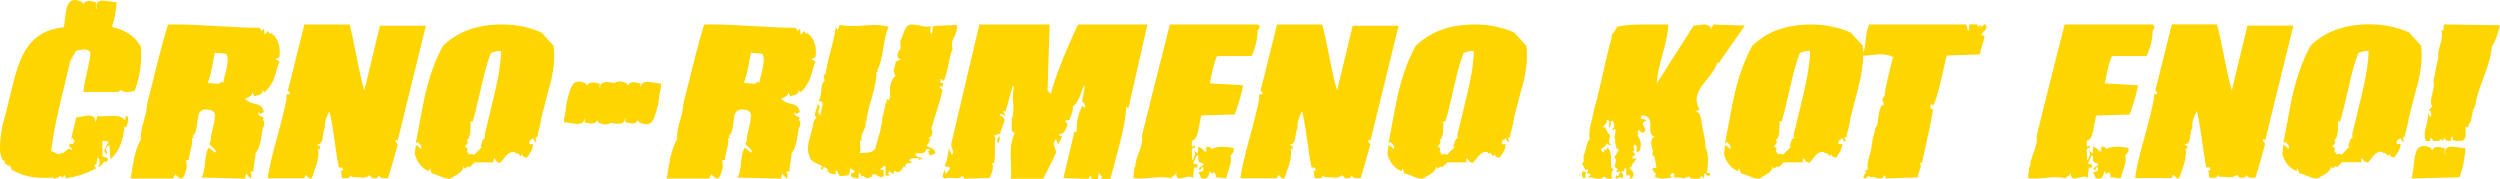
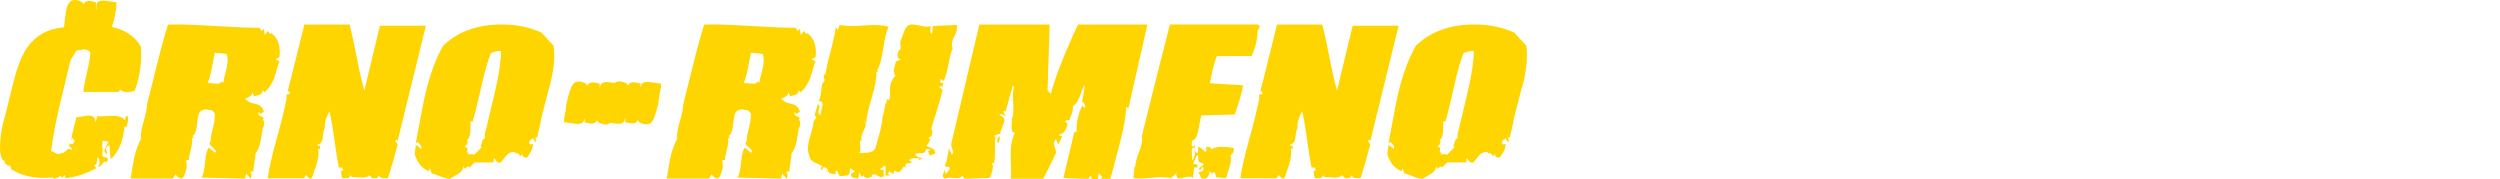
<svg xmlns="http://www.w3.org/2000/svg" width="1034" height="74" viewBox="0 0 1034 74" fill="none">
  <path d="M55.722 37.548C57.511 32.69 58.389 27.707 58.389 22.567C58.389 21.47 58.358 20.373 58.264 19.307C55.91 15.076 51.895 12.38 46.31 11.158C47.345 8.055 48.004 4.67 48.255 0.878C47.91 0.972 47.094 0.878 45.839 0.627C44.333 0.376 43.266 0.251 42.576 0.251C40.756 0.251 39.846 0.972 39.846 2.413C39.846 2.852 39.941 3.322 40.097 3.886C39.784 3.636 39.658 3.166 39.658 2.476C39.69 1.536 39.69 1.003 39.658 0.878C37.995 0.533 37.054 0.376 36.803 0.376C35.736 0.376 34.983 0.815 34.513 1.724C34.168 1.379 34.011 1.097 34.073 0.909C32.881 0.313 31.846 0 30.936 0C29.493 0 28.457 0.878 27.798 2.601C27.422 3.636 27.108 5.485 26.826 8.149C26.7 9.403 26.575 10.406 26.418 11.283C26.198 11.283 26.01 11.315 25.822 11.346C19.61 12.036 14.841 14.668 11.483 19.307C9.099 22.629 7.091 27.676 5.428 34.477C3.138 44.005 1.757 49.333 1.349 50.462C0.471 54.317 0 57.858 0 61.056C0 61.745 0 62.372 0.063 62.967C0.22 63.72 0.408 64.503 0.628 65.255C0.847 66.008 1.349 66.478 2.165 66.666L1.663 67.105L3.451 68.703L3.765 68.264C4.361 68.86 4.644 69.299 4.644 69.612C4.644 69.737 4.644 69.863 4.581 69.988C8.314 72.37 12.801 73.561 18.041 73.561C19.233 73.561 20.457 73.499 21.68 73.373C21.994 73.718 22.308 73.875 22.622 73.875C22.935 73.875 23.343 73.718 23.877 73.373C24.41 73.028 24.786 72.872 24.975 72.872C25.32 72.872 25.602 73.154 25.79 73.687L26.606 72.401C26.92 72.621 27.045 73.028 27.045 73.687C31.344 73.248 35.611 71.869 39.878 69.549C39.721 69.361 39.533 69.205 39.344 69.016C39.156 68.829 39.062 68.578 39.125 68.296C39.533 68.014 39.815 67.888 39.878 67.982L40.317 65.067L41.133 65.882C41.164 66.446 41.196 66.979 41.196 67.543C41.196 68.17 40.913 68.578 40.317 68.766C40.568 68.86 40.788 68.891 40.945 68.891C41.415 68.891 41.855 68.546 42.262 67.857C42.67 67.167 43.015 66.823 43.329 66.823C43.549 66.823 43.768 66.917 44.019 67.136C44.459 66.54 44.647 66.102 44.647 65.788C44.647 65.475 44.239 65.255 43.455 65.067C42.67 64.879 42.262 64.534 42.262 64.002C42.262 63.782 42.294 63.563 42.388 63.312C42.419 63.187 42.451 62.999 42.451 62.748C42.451 62.497 42.419 62.09 42.325 61.494C42.231 60.93 42.2 60.523 42.2 60.303C42.2 59.959 42.294 59.802 42.451 59.802C42.545 59.802 42.67 59.864 42.827 59.99L42.388 59.614C42.294 59.269 42.262 58.987 42.262 58.799C42.262 58.423 42.419 58.235 42.764 58.235C42.921 58.235 43.204 58.266 43.58 58.36C43.957 58.454 44.239 58.485 44.396 58.485C44.615 58.485 44.772 58.454 44.898 58.36C44.867 58.736 44.553 59.394 44.019 60.335C43.455 61.275 43.204 61.933 43.204 62.372C43.204 62.967 43.643 63.469 44.49 63.845L43.674 61.306C43.674 61.306 44.019 60.962 44.427 60.554C44.741 60.209 44.992 60.053 45.243 60.053L45.745 65.914C49.071 62.905 50.985 58.329 51.487 52.217C51.895 52.562 52.177 52.718 52.302 52.656C52.334 52.436 52.491 51.872 52.742 50.932C52.898 50.211 52.993 49.647 52.993 49.208C52.993 48.738 52.898 48.33 52.742 47.986C52.271 47.954 51.989 48.142 51.926 48.612C51.832 49.208 51.706 49.553 51.487 49.647C50.765 48.487 49.165 47.923 46.718 47.923C46.153 47.923 45.337 47.954 44.27 48.017C43.172 48.08 42.388 48.111 41.886 48.111C41.258 48.111 40.725 48.08 40.286 47.986L39.533 50.524C39.439 48.706 38.529 47.797 36.803 47.797C36.238 47.797 35.36 47.923 34.168 48.142C32.944 48.362 32.097 48.487 31.595 48.487C31.469 49.114 31.061 50.775 30.371 53.471C29.806 55.539 29.524 57.2 29.461 58.391L29.901 57.106L30.716 57.921C30.873 58.423 30.622 59.018 29.901 59.645C29.681 59.739 29.43 59.582 29.148 59.206C28.771 59.645 28.583 59.959 28.583 60.209C28.583 60.397 28.771 60.617 29.116 60.867C29.493 61.15 29.744 61.432 29.901 61.714L29.461 62.027C29.116 61.682 28.802 61.526 28.52 61.526C28.238 61.526 27.736 61.87 27.077 62.529C26.418 63.187 25.822 63.438 25.32 63.312C24.975 63.594 24.63 63.751 24.222 63.751C23.877 63.751 23.375 63.563 22.716 63.155C22.057 62.748 21.523 62.56 21.147 62.56C21.743 57.388 22.904 51.057 24.661 43.629C26.136 37.455 27.642 31.28 29.116 25.074L31.532 20.937C33.32 20.592 34.387 20.435 34.732 20.435C35.956 20.435 36.866 20.874 37.399 21.783C37.274 23.726 36.772 26.516 35.925 30.12C35.077 33.725 34.607 36.358 34.513 38.019H49.071L49.886 37.11C50.483 37.737 51.392 38.081 52.553 38.081C53.401 38.081 54.436 37.925 55.628 37.58M94.094 25.294C94.094 26.453 93.843 27.958 93.341 29.807C92.745 31.97 92.4 33.474 92.337 34.32C92.118 33.975 91.898 33.819 91.71 33.819C91.584 33.819 91.333 33.975 91.019 34.289C90.674 34.602 90.392 34.728 90.204 34.634L85.874 34.32C86.564 32.784 87.16 30.653 87.662 27.895C88.353 24.291 88.729 22.253 88.886 21.783L93.686 22.285C94.031 23.256 94.188 24.259 94.188 25.294M115.586 23.57C115.68 22.943 115.712 22.285 115.712 21.595C115.712 17.991 114.519 15.358 112.135 13.697L111.633 14.01L110.817 12.788L109.468 14.512L109.154 11.91L108.182 12.788L107.366 11.503C103.381 11.503 97.608 11.283 90.047 10.813C82.485 10.343 76.995 10.124 73.481 10.124C72.069 10.124 70.751 10.124 69.465 10.186C68.115 14.512 66.609 19.934 65.009 26.422C63.597 31.938 62.217 37.455 60.868 42.939C60.836 44.632 60.334 47.077 59.393 50.274C58.483 53.157 58.138 55.571 58.295 57.482C57.103 59.614 56.162 62.309 55.44 65.569C55.22 66.572 54.75 69.361 54.028 73.843H71.567L72.508 72.057C73.481 73.248 74.265 73.843 74.798 73.843C75.238 73.843 75.583 73.624 75.897 73.154C76.806 71.367 77.246 69.737 77.246 68.327C77.246 67.637 77.12 67.073 76.869 66.666C76.995 66.321 77.403 66.164 78.093 66.164C78.124 65.255 78.375 63.97 78.814 62.278C79.254 60.585 79.473 59.3 79.473 58.454C79.473 57.984 79.442 57.514 79.348 57.044C79.724 57.138 79.975 57.169 80.038 57.169C80.195 57.169 80.195 57.075 80.038 56.918C79.818 56.636 79.724 56.417 79.724 56.291C79.724 56.072 79.881 55.947 80.164 55.853C80.791 55.1 81.23 53.721 81.45 51.778C81.732 49.365 81.983 47.86 82.14 47.327C82.642 45.98 83.615 45.29 85.089 45.29C85.56 45.29 86.094 45.353 86.69 45.478C87.192 45.447 87.694 45.635 88.196 46.105C88.666 46.575 88.917 47.077 88.917 47.578C88.917 47.735 88.886 47.923 88.792 48.08C88.886 49.177 88.603 50.901 87.976 53.251C87.349 55.602 87.066 57.294 87.16 58.36C86.815 58.736 86.658 59.081 86.658 59.363C86.658 59.708 87.035 60.178 87.85 60.836C88.635 61.463 89.137 62.09 89.356 62.685L88.855 63.124L86.376 61.024C85.623 61.964 85.089 63.908 84.838 66.885C84.587 70.082 84.085 72.245 83.364 73.436L101.405 73.875L101.781 71.712L103.569 73.875C103.915 73.311 104.071 72.903 104.071 72.59C104.071 72.245 103.915 71.806 103.569 71.242C103.664 70.991 104.071 70.866 104.856 70.866V69.581C105.358 66.728 105.64 64.691 105.672 63.469C106.644 62.278 107.366 60.491 107.836 58.109C108.119 56.448 108.401 54.818 108.652 53.188C109.06 52.436 109.28 51.621 109.28 50.775C109.28 50.086 109.06 49.741 108.652 49.678C108.621 49.521 108.778 49.239 109.154 48.863C108.778 48.487 108.244 48.174 107.554 47.892C107.083 47.735 106.864 47.453 106.864 47.077C106.864 46.857 106.895 46.575 106.989 46.262C107.146 46.763 107.429 47.014 107.742 47.014C107.962 47.014 108.182 46.92 108.433 46.732C108.684 46.544 108.935 46.387 109.123 46.262C108.746 44.475 107.617 43.378 105.734 43.002C103.475 42.532 102.001 41.78 101.342 40.777C103.35 40.15 104.354 39.272 104.354 38.175L105.17 39.837C106.519 39.46 107.272 39.21 107.397 39.147C108.213 38.771 108.621 38.175 108.621 37.36L109.437 38.175C111.131 36.702 112.48 34.665 113.453 32.126C113.453 32.095 114.143 29.776 115.555 25.231L114.206 24.792C114.111 24.447 114.3 24.197 114.739 24.071C115.178 23.914 115.461 23.758 115.523 23.601M164.469 58.203L176.14 10.656H157.127L150.695 37.423C149.754 34.32 148.718 29.776 147.557 23.789C146.334 17.489 145.33 12.944 144.577 10.155H125.877L120.387 32.283C119.665 35.135 119.226 36.859 119.037 37.455C119.069 37.486 119.257 37.674 119.602 37.956C119.822 38.175 119.916 38.426 119.853 38.708C119.728 38.959 119.288 39.084 118.504 39.084V40.871C117.939 44.068 116.59 49.584 114.425 57.451C112.417 64.597 111.194 70.019 110.723 73.718H125.846L126.348 72.496C126.693 72.496 127.007 72.715 127.352 73.185C127.666 73.655 127.979 73.875 128.262 73.875C128.481 73.875 128.701 73.812 128.952 73.687C129.548 71.994 130.144 70.302 130.74 68.578C131.368 66.54 131.713 64.785 131.713 63.281C131.713 62.56 131.65 61.839 131.525 61.181L132.34 61.996V60.335C131.65 60.335 131.242 60.178 131.117 59.833C132.497 59.676 133.282 58.736 133.439 57.044C133.69 54.818 134.003 53.502 134.348 53.032V51.872C134.348 50.399 134.976 48.424 136.262 46.011C136.984 49.083 137.674 53 138.302 57.796C139.023 63.061 139.651 66.917 140.153 69.33H141.439C141.816 69.894 142.004 70.207 141.941 70.302C141.91 70.302 141.784 70.396 141.565 70.552C141.345 70.709 141.157 70.772 141 70.678L141.439 73.687H143.541C144.389 73.593 144.859 73.185 144.953 72.464C145.33 72.84 145.455 73.122 145.33 73.279C145.581 73.248 145.895 73.216 146.302 73.216C146.648 73.216 147.212 73.248 148.028 73.342C148.844 73.436 149.44 73.467 149.816 73.467C151.134 73.467 152.138 73.122 152.828 72.464L153.989 73.687C155.684 73.906 156.593 73.499 156.656 72.464C157.001 73.154 157.535 73.561 158.319 73.687H160.484C162.272 67.919 163.59 63.312 164.437 59.864C164.469 59.645 164.343 59.363 164.029 59.05C163.716 58.705 163.559 58.454 163.559 58.297C163.559 58.141 163.716 57.921 163.998 57.733L164.437 58.235L164.469 58.203ZM207.233 21.031C207.233 25.231 206.417 30.747 204.817 37.548C202.589 46.763 201.46 51.559 201.397 51.935C201.334 52.279 201.146 52.969 200.864 54.003C200.613 54.818 200.487 55.477 200.487 55.978C200.487 56.354 200.519 56.73 200.613 57.138C200.048 57.326 199.672 57.733 199.452 58.454C199.232 59.144 199.013 59.802 198.824 60.397L199.264 60.836L195.938 64.221C195.969 63.876 195.687 63.72 195.059 63.72C194.212 63.72 193.522 64.002 193.02 64.597C193.177 64.441 193.365 64.252 193.585 64.064C193.804 63.876 193.899 63.657 193.836 63.406L193.334 62.967C193.334 62.967 193.114 63.124 193.083 63.155C193.051 63.155 193.083 62.905 193.208 62.435C193.334 61.933 193.365 61.557 193.271 61.306C193.146 60.93 192.769 60.773 192.173 60.867C193.02 59.802 193.459 59.144 193.459 58.893C193.459 58.736 193.428 58.517 193.334 58.329L193.02 58.015C194.087 57.42 194.62 55.602 194.62 52.53V49.992C195.091 50.336 195.373 50.493 195.436 50.43C196.283 47.766 197.475 42.971 199.013 36.075C200.299 30.12 201.617 25.419 203.029 21.94C204.817 21.219 206.229 20.937 207.233 21.125M227.25 36.138C228.568 31.092 229.227 26.767 229.227 23.194C229.227 21.752 229.133 20.31 228.976 18.931L223.925 13.446C218.936 11.252 213.508 10.124 207.578 10.124C197.413 10.124 189.318 13.07 183.262 18.931C180.282 24.165 177.866 30.716 175.983 38.551C175.387 41.028 174.038 47.892 171.967 59.206C172.124 59.238 172.407 59.081 172.783 58.705C173.818 59.708 174.32 60.46 174.32 60.93C174.32 61.181 174.226 61.432 174.069 61.62C173.724 61.275 173.379 60.93 173.034 60.617C172.658 60.272 172.312 60.084 171.967 60.053L171.528 63.751C172.563 67.324 174.54 69.675 177.458 70.834C177.458 70.207 177.583 69.831 177.834 69.675L178.587 71.775C179.278 71.806 180.439 72.213 182.101 72.934C183.764 73.655 185.113 73.969 186.18 73.906C186.274 73.812 187.404 73.154 189.569 71.869C190.918 71.054 191.64 70.019 191.671 68.734C191.953 69.33 192.11 69.643 192.11 69.706C192.33 69.737 192.581 69.612 192.895 69.299C193.208 68.985 193.459 68.829 193.616 68.829C193.773 68.829 193.961 68.985 194.181 69.267L196.283 67.167H204.19C204.19 67.167 204.19 66.885 204.127 66.196C204.127 65.82 204.284 65.569 204.629 65.506C205.194 66.697 205.79 67.293 206.48 67.293C206.7 67.293 206.919 67.261 207.107 67.167C207.829 66.258 208.551 65.381 209.272 64.503C210.245 63.406 211.218 62.842 212.159 62.842C212.473 62.842 212.755 62.873 213.069 62.967V63.406C213.226 63.375 213.414 63.343 213.571 63.343C214.261 63.343 214.794 63.782 215.171 64.629L215.924 63.814C216.175 64.723 216.708 65.161 217.524 65.161C217.681 65.161 217.869 65.161 218.026 65.099C219.72 62.873 220.536 61.056 220.442 59.614C220.411 59.614 220.097 59.614 219.563 59.676C219.218 59.708 218.999 59.582 218.873 59.3C218.842 58.705 218.999 58.266 219.344 57.984C219.72 57.702 220.065 57.451 220.442 57.2L221.415 58.799C221.917 58.579 221.979 58.172 221.54 57.514C221.226 57.012 221.477 56.761 222.23 56.761C222.324 55.915 222.607 54.599 223.109 52.812C223.548 51.151 223.768 49.929 223.799 49.177C223.893 48.8 224.991 44.475 227.125 36.232M273.466 35.825H273.34C273.403 35.386 273.435 34.916 273.466 34.508C273.121 34.602 272.305 34.508 271.05 34.258C269.575 34.007 268.477 33.881 267.787 33.881C265.999 33.881 265.089 34.571 265.057 35.95H264.869C264.901 35.104 264.901 34.634 264.869 34.508C263.206 34.163 262.265 34.007 261.983 34.007C260.916 34.007 260.163 34.446 259.692 35.355C259.347 35.01 259.19 34.728 259.253 34.54C258.061 33.944 257.025 33.662 256.115 33.662C255.394 33.662 254.766 33.881 254.264 34.32C254.264 34.32 254.233 34.32 254.202 34.32C252.727 34.069 251.629 33.944 250.939 33.944C249.119 33.944 248.209 34.665 248.209 36.107C248.209 36.138 248.209 36.201 248.209 36.263H248.021C248.021 36.263 248.021 36.201 248.021 36.169C248.052 35.229 248.052 34.696 248.021 34.571C246.358 34.226 245.417 34.069 245.166 34.069C244.099 34.069 243.346 34.508 242.875 35.417C242.53 35.072 242.373 34.79 242.436 34.602C241.244 34.007 240.208 33.725 239.298 33.725C237.855 33.725 236.82 34.602 236.161 36.326C235.784 37.36 234.404 41.31 234.153 44.005C234.09 44.632 234.027 45.227 233.965 45.729C233.745 46.732 233.557 47.703 233.431 48.644C233.368 48.895 233.274 49.114 233.212 49.302H233.337C233.274 49.741 233.212 50.211 233.212 50.618C233.557 50.524 234.372 50.618 235.628 50.869C237.102 51.12 238.2 51.245 238.891 51.245C240.679 51.245 241.589 50.556 241.62 49.177H241.808C241.777 50.023 241.777 50.493 241.808 50.618C243.471 50.963 244.413 51.12 244.664 51.12C245.73 51.12 246.483 50.681 246.954 49.772C247.299 50.117 247.456 50.399 247.393 50.587C248.585 51.182 249.621 51.465 250.531 51.465C251.252 51.465 251.88 51.245 252.382 50.806C252.382 50.806 252.413 50.806 252.445 50.806C253.951 51.057 255.017 51.182 255.708 51.182C257.527 51.182 258.437 50.462 258.437 49.02C258.437 48.989 258.437 48.926 258.437 48.863H258.626C258.626 48.863 258.626 48.926 258.626 48.957C258.594 49.898 258.594 50.43 258.626 50.556C260.288 50.901 261.23 51.057 261.512 51.057C262.579 51.057 263.332 50.618 263.802 49.709C264.148 50.054 264.304 50.336 264.242 50.524C265.434 51.12 266.469 51.402 267.379 51.402C268.822 51.402 269.858 50.524 270.517 48.8C270.893 47.766 272.274 43.817 272.525 41.122C272.587 40.495 272.65 39.931 272.713 39.398C272.933 38.395 273.121 37.423 273.246 36.483C273.309 36.232 273.403 36.013 273.466 35.825ZM315.822 25.294C315.822 26.453 315.571 27.958 315.069 29.807C314.473 31.97 314.128 33.474 314.065 34.32C313.846 33.975 313.626 33.819 313.438 33.819C313.312 33.819 313.061 33.975 312.748 34.289C312.403 34.602 312.12 34.728 311.932 34.634L307.602 34.32C308.292 32.784 308.889 30.653 309.391 27.895C310.081 24.291 310.489 22.253 310.614 21.783L315.415 22.285C315.76 23.256 315.917 24.259 315.917 25.294M337.314 23.57C337.409 22.943 337.44 22.285 337.44 21.595C337.44 17.991 336.248 15.358 333.863 13.697L333.361 14.01L332.545 12.788L331.196 14.512L330.883 11.91L329.941 12.788L329.126 11.503C325.141 11.503 319.368 11.283 311.806 10.813C304.245 10.343 298.723 10.124 295.24 10.124C293.828 10.124 292.511 10.124 291.224 10.186C289.875 14.512 288.369 19.934 286.769 26.422C285.357 31.938 283.977 37.455 282.628 42.939C282.596 44.632 282.094 47.077 281.153 50.274C280.274 53.157 279.898 55.571 280.055 57.482C278.862 59.614 277.921 62.309 277.168 65.569C276.949 66.572 276.478 69.361 275.756 73.843H293.295L294.236 72.057C295.209 73.248 295.993 73.843 296.527 73.843C296.966 73.843 297.311 73.624 297.625 73.154C298.503 71.367 298.974 69.737 298.974 68.327C298.974 67.637 298.848 67.073 298.597 66.666C298.723 66.321 299.131 66.164 299.821 66.164C299.852 65.255 300.103 63.97 300.543 62.278C300.982 60.585 301.202 59.3 301.202 58.454C301.202 57.984 301.17 57.514 301.076 57.044C301.453 57.138 301.704 57.169 301.766 57.169C301.923 57.169 301.923 57.075 301.766 56.918C301.547 56.636 301.453 56.417 301.453 56.291C301.453 56.072 301.609 55.947 301.892 55.853C302.519 55.1 302.959 53.721 303.178 51.778C303.461 49.365 303.712 47.86 303.868 47.327C304.371 45.98 305.343 45.29 306.786 45.29C307.257 45.29 307.79 45.353 308.387 45.478C308.889 45.447 309.391 45.635 309.893 46.105C310.363 46.575 310.614 47.077 310.614 47.578C310.614 47.735 310.583 47.923 310.489 48.08C310.583 49.177 310.3 50.901 309.673 53.251C309.045 55.602 308.763 57.294 308.857 58.36C308.512 58.736 308.355 59.081 308.355 59.363C308.355 59.708 308.763 60.178 309.547 60.836C310.332 61.463 310.834 62.09 311.053 62.685L310.551 63.124L308.073 61.024C307.32 61.964 306.786 63.908 306.535 66.885C306.284 70.082 305.782 72.245 305.061 73.436L323.101 73.875L323.478 71.712L325.266 73.875C325.611 73.311 325.768 72.903 325.768 72.59C325.768 72.245 325.611 71.806 325.266 71.242C325.36 70.991 325.768 70.866 326.553 70.866V69.581C327.055 66.728 327.337 64.691 327.368 63.469C328.341 62.278 329.063 60.491 329.533 58.109C329.816 56.448 330.098 54.818 330.349 53.188C330.788 52.436 330.977 51.621 330.977 50.775C330.977 50.086 330.757 49.741 330.349 49.678C330.318 49.521 330.475 49.239 330.851 48.863C330.475 48.487 329.941 48.174 329.251 47.892C328.78 47.735 328.561 47.453 328.561 47.077C328.561 46.857 328.592 46.575 328.686 46.262C328.843 46.763 329.126 47.014 329.439 47.014C329.659 47.014 329.879 46.92 330.13 46.732C330.381 46.544 330.6 46.387 330.82 46.262C330.443 44.475 329.314 43.378 327.431 43.002C325.172 42.532 323.698 41.78 323.039 40.777C325.047 40.15 326.051 39.272 326.051 38.175L326.866 39.837C328.216 39.46 328.969 39.21 329.094 39.147C329.91 38.771 330.318 38.175 330.318 37.36L331.134 38.175C332.828 36.702 334.177 34.665 335.15 32.126C335.15 32.095 335.84 29.776 337.252 25.231L335.903 24.792C335.808 24.447 335.997 24.197 336.436 24.071C336.875 23.914 337.158 23.758 337.22 23.601M342.021 70.364L342.366 70.051C342.366 70.051 342.115 70.207 342.021 70.364ZM341.832 71.336C341.832 70.897 341.895 70.584 341.989 70.364L341.487 70.803L341.801 71.305L341.832 71.336ZM394.825 14.95C395.484 13.54 395.798 12.318 395.798 11.346C395.798 11.001 395.798 10.656 395.735 10.312L386.04 10.751C385.789 11.001 385.664 11.534 385.695 12.38C385.695 13.195 385.569 13.759 385.224 14.01C384.879 13.728 384.722 13.195 384.785 12.474C384.879 11.377 384.911 10.782 384.911 10.751C384.471 10.97 383.969 11.064 383.373 11.064C382.746 11.064 381.742 10.907 380.361 10.594C379.012 10.28 378.008 10.124 377.349 10.124C376.847 10.124 376.376 10.186 376 10.312C375.059 10.782 374.368 11.722 373.898 13.133C373.145 15.264 372.674 16.424 372.549 16.643C372.298 17.113 372.266 17.865 372.486 18.931C372.706 19.777 372.486 20.404 371.796 20.843C371.419 21.564 371.231 22.285 371.231 23.006C371.231 23.977 371.67 24.479 372.58 24.541L370.478 25.513C370.478 25.764 370.352 26.359 370.07 27.268C369.788 28.177 369.662 28.898 369.662 29.399C369.662 30.214 369.945 30.872 370.478 31.374C370.227 31.405 369.976 31.625 369.756 32.032C369.537 32.44 369.223 32.628 368.909 32.628L369.223 32.941C368.501 33.85 368.125 35.041 368.125 36.577V39.523C368.125 40.369 367.968 40.996 367.623 41.372C367.591 41.372 367.466 41.31 367.278 41.153C367.089 40.996 366.933 40.965 366.807 41.059C366.776 41.153 366.744 41.466 366.744 42.031C366.776 42.407 366.65 42.657 366.305 42.72C365.866 45.196 365.458 47.014 365.019 48.205C364.893 50.305 364.517 52.436 363.921 54.63C363.324 56.856 362.697 59.05 362.069 61.243C361.505 62.34 360.469 62.999 358.869 63.155C357.708 63.187 356.579 63.249 355.418 63.343C355.732 62.967 355.857 62.309 355.857 61.369C355.857 61.024 355.826 60.397 355.732 59.457C355.7 58.705 355.7 58.172 355.732 57.858C356.108 58.235 356.391 58.36 356.547 58.172C356.328 57.733 356.234 57.326 356.234 56.887C356.234 56.26 356.547 55.32 357.144 54.129C357.771 52.906 358.053 52.029 358.053 51.433C358.053 50.838 357.865 50.274 357.489 49.772L358.304 50.744C358.336 48.738 359.089 45.29 360.532 40.432C361.944 35.793 362.603 32.22 362.509 29.713H363.324L362.822 29.274C363.921 27.049 364.768 23.946 365.332 19.934C365.897 15.922 366.65 12.976 367.529 11.064C365.772 10.594 363.764 10.343 361.473 10.343C360.532 10.343 359.089 10.406 357.175 10.562C355.23 10.719 353.755 10.782 352.751 10.782C350.806 10.782 348.955 10.625 347.26 10.343L346.507 12.443L345.692 11.158C345.378 13.571 344.688 16.894 343.558 21.062C342.429 25.231 341.738 28.396 341.487 30.528C340.923 30.779 340.672 31.123 340.672 31.531C340.672 31.687 340.734 31.97 340.86 32.346C340.985 32.722 341.048 33.004 341.048 33.16C341.048 33.631 340.766 33.975 340.232 34.258C339.981 35.01 339.762 36.326 339.605 38.144C339.448 39.617 339.103 40.871 338.569 41.842H338.883C339.762 41.842 340.232 42.25 340.232 43.065C340.232 43.441 340.075 44.193 339.793 45.29C339.479 46.387 339.354 47.171 339.417 47.641C338.82 47.327 338.507 46.92 338.507 46.356C338.507 46.105 338.569 45.729 338.726 45.196C338.883 44.695 338.946 44.319 338.946 44.099C338.946 43.629 338.664 43.284 338.13 43.096C338.13 43.566 337.942 44.287 337.597 45.29C337.22 46.293 337.063 46.983 337.063 47.359C337.063 47.86 337.252 48.268 337.628 48.581L336.467 50.242C336.467 51.214 336.091 53 335.306 55.571C334.553 58.141 334.146 60.084 334.146 61.4C334.146 62.403 334.302 63.343 334.648 64.127C334.804 65.475 335.557 66.478 336.812 67.136C337.911 67.637 339.04 68.17 340.201 68.672L339.385 69.643L340.201 70.458C340.201 69.706 340.358 69.267 340.64 69.173C341.079 69.048 341.613 69.33 342.303 69.988C342.272 70.834 342.648 71.399 343.464 71.712C344.217 71.837 344.97 71.963 345.692 72.088C345.692 72.057 345.692 71.712 345.629 71.117C345.597 70.772 345.723 70.552 346.005 70.427L347.292 72.84C349.237 72.715 350.335 72.621 350.555 72.527C351.308 72.182 351.653 71.21 351.527 69.581L353.63 70.74C352.939 71.493 352.406 71.837 352.029 71.712C351.872 72.746 352.124 73.311 352.845 73.467C353.567 73.624 354.257 73.718 354.947 73.812L355.387 71.273L356.547 73.373C356.516 73.216 356.673 72.934 357.049 72.558C357.52 73.279 358.053 73.655 358.712 73.655C359.057 73.655 359.465 73.53 359.936 73.279C360.407 73.028 360.689 72.903 360.752 72.903L360.438 72.59C360.814 72.213 361.191 72.025 361.536 72.025C361.881 72.025 362.352 72.245 362.979 72.652C363.607 73.091 364.109 73.279 364.485 73.279C364.83 73.279 365.176 73.154 365.489 72.903V70.49C365.364 70.27 365.207 70.176 365.05 70.176C364.956 70.176 364.862 70.176 364.705 70.239C364.548 70.27 364.454 70.302 364.423 70.302C364.234 70.302 364.172 70.082 364.172 69.675C364.423 69.675 364.736 69.487 365.081 69.111C365.458 68.734 365.709 68.546 365.866 68.546C365.991 68.546 366.117 68.609 366.242 68.734V72.621C366.242 72.621 366.713 72.59 367.403 72.621C367.842 72.621 368.031 72.464 368.031 72.182C367.874 72.276 367.654 72.213 367.466 72.057C367.246 71.869 367.121 71.806 367.089 71.806L368.031 70.834C368.721 71.587 369.254 71.931 369.694 71.806C369.694 71.085 369.85 70.646 370.133 70.521L370.447 70.834C370.823 71.085 371.168 71.21 371.482 71.21C372.078 71.21 372.894 70.396 373.898 68.734L374.651 69.706C374.525 69.236 374.463 68.86 374.463 68.546C374.463 67.951 374.808 67.606 375.498 67.543C376.471 67.418 377.067 67.293 377.286 67.167L376 66.352C376.345 65.757 377.004 65.444 377.977 65.444C379.577 65.444 380.33 65.444 380.142 65.506C380.236 65.725 380.079 66.008 379.702 66.321L381.491 65.506C380.895 65.287 380.33 65.099 379.765 64.942C379.075 64.691 378.667 64.315 378.541 63.782C378.855 63.5 379.263 63.343 379.828 63.343H380.518C380.8 63.375 381.02 63.406 381.146 63.406C382.15 63.406 382.808 62.842 383.059 61.682H384.001C384.377 61.651 384.66 61.776 384.816 62.121C384.22 62.153 383.938 62.34 383.938 62.623C383.938 62.748 384.001 62.967 384.158 63.281C384.314 63.594 384.377 63.814 384.377 63.939C384.377 64.033 384.377 64.096 384.314 64.19C384.722 64.315 385.193 64.221 385.664 63.939C386.291 63.594 386.73 63.406 386.95 63.375C386.73 62.34 386.228 61.651 385.413 61.306C384.597 60.962 383.812 60.617 383.059 60.303L383.875 59.551C383.907 59.394 384.063 59.081 384.283 58.673C384.503 58.266 384.628 57.984 384.628 57.827C384.628 57.482 384.377 57.232 383.875 57.075C385.036 56.761 385.601 56.009 385.601 54.787C385.601 54.191 385.444 53.69 385.162 53.251C387.421 46.168 388.989 40.808 389.868 37.204L388.519 36.044L389.021 35.605C389.178 35.511 389.46 35.668 389.836 36.044L390.15 34.32H388.989C388.989 34.32 388.958 33.975 388.864 33.349C388.832 33.004 388.958 32.784 389.303 32.659L390.119 33.474L390.558 32.972C391.154 31.625 391.719 29.462 392.284 26.516C392.848 23.57 393.413 21.407 394.009 20.059C393.79 19.464 393.696 18.9 393.696 18.335C393.696 17.52 394.009 16.424 394.7 14.982M413.336 56.166L412.458 57.482C412.458 57.482 412.489 57.514 412.521 57.577V58.548C412.521 58.987 412.678 59.175 412.96 59.175C413.211 58.799 413.368 58.203 413.462 57.451C413.493 56.761 413.462 56.354 413.336 56.166ZM412.019 57.044L412.427 57.482C412.364 57.263 412.207 57.106 412.019 57.044ZM437.621 59.927L437.182 60.899C437.464 60.585 437.621 60.272 437.621 59.927ZM466.706 44.82C471.945 21.783 474.549 10.218 474.549 10.155H445.841C440.099 22.504 436.366 32.095 434.609 38.834L433.26 37.486L434.138 10.155H405.053L393.382 59.676C393.382 60.021 393.507 60.554 393.79 61.338C394.072 62.09 394.198 62.654 394.198 62.999C394.198 63.438 394.009 63.751 393.696 64.002L392.409 61.338C392.064 64.691 391.499 67.167 390.684 68.734L392.848 69.173C392.974 69.675 392.723 70.239 392.127 70.834C391.499 71.43 391.217 71.9 391.217 72.245L390.715 70.082C390.684 70.333 390.527 70.772 390.307 71.367C390.087 71.963 389.962 72.401 389.962 72.715C389.962 73.185 390.213 73.593 390.715 73.937C391.342 73.624 392.095 73.499 392.943 73.499C393.288 73.499 393.758 73.53 394.386 73.593C395.013 73.655 395.453 73.687 395.766 73.687C396.77 73.687 397.586 73.373 398.12 72.715L398.935 73.937L409.383 73.561C410.23 71.618 410.67 70.114 410.67 69.111C410.67 68.421 410.513 67.888 410.23 67.449H411.14C411.423 66.133 411.548 64.409 411.517 62.278C411.517 59.426 411.517 57.702 411.579 57.044C411.768 57.044 411.862 57.075 411.987 57.106L411.14 56.197C412.27 55.571 413.148 55.288 413.744 55.383C413.713 54.787 413.964 53.847 414.529 52.593C415.094 51.308 415.407 50.399 415.407 49.866C415.407 48.832 414.717 48.08 413.305 47.578C413.525 47.265 413.776 47.139 414.058 47.139C414.278 47.139 414.591 47.265 414.999 47.516C415.439 47.766 415.721 47.923 415.878 47.954C415.909 47.703 415.784 47.421 415.47 47.077C415.156 46.763 414.999 46.513 414.999 46.356C414.999 46.199 415.156 46.011 415.439 45.792L415.878 46.23C417.164 41.466 418.168 37.862 418.953 35.386L419.392 35.887C419.078 36.953 418.953 38.238 418.953 39.711C418.953 40.338 418.953 41.278 419.047 42.501C419.11 43.723 419.141 44.601 419.141 45.133C419.141 46.889 418.921 48.236 418.451 49.208C418.545 49.553 418.545 50.305 418.451 51.433C418.357 52.593 418.388 53.377 418.513 53.847C418.67 54.599 419.109 54.944 419.8 54.85C418.607 57.2 418.011 60.084 418.011 63.532C418.011 64.284 418.043 65.475 418.105 67.105C418.168 68.703 418.2 69.957 418.2 70.803C418.2 71.963 418.168 72.997 418.074 73.937H431.471C433.95 69.236 435.707 65.6 436.774 63.093C436.774 62.717 436.617 62.09 436.334 61.212C436.021 60.335 435.895 59.676 435.895 59.269C435.895 58.579 436.209 58.015 436.805 57.545C436.836 57.764 436.993 58.141 437.244 58.705C437.495 59.269 437.621 59.676 437.621 59.959L439.346 56.197H437.997C437.966 56.041 438.123 55.759 438.499 55.383C439.346 55.414 440.068 54.881 440.664 53.721C441.135 52.844 441.417 51.935 441.48 51.057C441.386 50.963 441.323 50.869 441.292 50.744L440.853 50.806C440.696 50.712 440.602 50.493 440.664 50.117C440.79 49.803 441.041 49.678 441.417 49.678L442.296 49.741C442.39 49.302 442.672 48.518 443.174 47.327C443.551 46.356 443.739 45.572 443.739 44.977V44.099C444.869 43.221 445.81 41.811 446.594 39.899C447.222 38.301 447.849 36.64 448.445 34.978C448.477 35.292 448.508 35.605 448.508 35.95C448.508 36.671 448.383 37.674 448.132 38.959C447.786 40.495 447.598 41.498 447.567 41.968C448.414 42.689 448.853 43.316 448.853 43.817C448.853 44.13 448.728 44.381 448.477 44.632L447.598 43.66C446.061 46.92 445.308 50.023 445.308 52.906V54.505H444.367L439.817 73.624L450.14 74L450.955 72.778C451.3 72.903 451.457 73.311 451.457 74H454.124L454.438 70.991C454.344 71.461 454.563 71.869 455.065 72.276C455.567 72.652 455.818 72.934 455.818 73.091C455.818 73.342 455.63 73.655 455.254 73.969H459.27C460.587 68.954 461.905 63.97 463.223 58.987C464.823 52.969 465.702 47.986 465.764 44.068L466.58 44.883L466.706 44.82ZM520.671 11.91C520.891 11.565 520.985 11.283 520.985 11.033C520.985 10.656 520.702 10.343 520.169 10.124H483.868C478.691 30.465 474.8 45.886 472.259 56.323C472.353 56.793 472.385 57.263 472.385 57.733C472.385 59.018 471.914 60.867 470.973 63.281C470.031 65.694 469.561 67.606 469.561 68.954H469.247L468.745 73.655C469.561 73.781 470.408 73.843 471.349 73.843C472.29 73.843 473.796 73.749 475.742 73.561C477.687 73.373 479.193 73.279 480.197 73.279C481.64 73.279 483.021 73.404 484.339 73.655C484.495 73.342 484.935 72.966 485.625 72.496C486.19 72.119 486.472 71.649 486.535 71.085C486.315 72.903 486.754 73.812 487.884 73.812C488.229 73.812 488.825 73.687 489.735 73.436C490.614 73.185 491.272 73.06 491.712 73.06C492.402 73.06 492.935 73.248 493.375 73.624L493.877 69.299H495.226C495.257 68.985 495.288 68.734 495.288 68.546C495.288 68.17 495.1 67.951 494.724 67.919C494.096 67.919 493.688 67.826 493.437 67.669C493.688 67.293 493.971 66.666 494.316 65.757C494.567 65.036 494.881 64.503 495.257 64.158C495.539 64.315 495.665 64.597 495.634 64.973C495.602 65.663 495.571 65.976 495.571 65.945C495.665 66.635 495.916 67.042 496.355 67.199C496.794 67.355 497.265 67.512 497.736 67.669C497.83 67.794 497.798 67.919 497.736 68.076C497.642 68.233 497.516 68.358 497.391 68.484C496.449 68.985 495.979 69.393 495.979 69.706C495.979 69.863 496.01 70.051 496.104 70.27C496.449 70.302 496.7 70.176 496.857 69.831C497.014 69.33 497.202 69.016 497.359 68.954C497.61 69.079 497.736 69.518 497.736 70.302C497.579 70.646 497.202 70.866 496.638 70.991C496.073 71.117 495.728 71.305 495.539 71.493C495.916 71.649 496.198 72.025 496.355 72.59C496.512 73.154 496.7 73.499 496.857 73.687C497.265 73.812 497.673 73.875 498.018 73.875C499.304 73.875 500.089 72.809 500.371 70.678L501.187 71.963L502.003 71.148C502.693 71.649 502.975 72.37 502.818 73.311L507.148 73.687C507.242 73.091 507.619 71.775 508.309 69.769C508.874 68.108 509.125 66.791 509.125 65.788C509.125 65.287 509.062 64.785 508.937 64.252C510.035 63.438 510.474 62.466 510.286 61.275C508.654 60.899 507.117 60.711 505.611 60.711C503.697 60.711 502.222 61.024 501.156 61.682L500.34 60.836C499.963 60.773 499.65 60.711 499.367 60.711C499.022 60.711 498.865 60.836 498.865 61.056C498.865 61.15 498.865 61.275 498.928 61.494C498.959 61.682 498.991 61.839 498.991 61.964C498.991 62.309 498.834 62.623 498.489 62.873C498.018 62.403 497.579 61.964 497.14 61.557C496.7 61.15 496.167 60.867 495.477 60.679C495.477 60.773 495.477 61.243 495.539 62.153C495.571 62.717 495.445 63.124 495.163 63.375C495.069 63.343 494.881 63.155 494.598 62.873C494.316 62.591 494.033 62.466 493.845 62.56C494.159 62.905 494.284 63.249 494.284 63.626C494.284 63.939 494.128 64.378 493.845 65.036C493.531 65.663 493.375 66.133 493.343 66.384L493.029 66.008C493.124 65.694 493.124 65.161 493.029 64.347C492.935 63.375 492.904 62.748 492.904 62.497C492.904 61.557 493.155 61.087 493.688 61.087C493.877 61.087 494.096 61.118 494.316 61.212L493.971 59.864C494.065 60.115 493.877 60.397 493.406 60.679C493.029 60.46 492.873 60.084 492.904 59.52C492.998 58.673 493.029 58.235 493.029 58.172C494.316 57.921 495.163 56.48 495.634 53.847C496.324 50.054 496.732 48.017 496.857 47.735L510.694 47.359C512.576 42.093 513.706 38.05 514.145 35.261L500.371 34.446C500.779 32.534 501.187 30.622 501.595 28.71C502.097 26.422 502.693 24.573 503.383 23.162H517.659C519.259 19.777 520.106 16.298 520.138 12.757C520.138 12.725 520.294 12.443 520.64 11.941M566.792 58.203L578.464 10.656H559.451L553.019 37.423C552.077 34.32 551.042 29.776 549.881 23.789C548.658 17.489 547.654 12.944 546.869 10.155H528.17L522.679 32.283C521.957 35.135 521.518 36.859 521.33 37.455C521.361 37.486 521.549 37.674 521.895 37.956C522.114 38.175 522.208 38.426 522.146 38.708C522.02 38.959 521.581 39.084 520.796 39.084V40.871C520.232 44.068 518.883 49.584 516.718 57.451C514.71 64.597 513.486 70.019 513.015 73.718H528.138L528.64 72.496C528.985 72.496 529.299 72.715 529.644 73.185C529.958 73.655 530.272 73.875 530.554 73.875C530.774 73.875 530.993 73.812 531.244 73.687C531.841 71.994 532.437 70.302 533.033 68.578C533.66 66.54 534.005 64.785 534.005 63.281C534.005 62.56 533.943 61.839 533.817 61.181L534.633 61.996V60.335C533.943 60.335 533.535 60.178 533.409 59.833C534.79 59.676 535.574 58.736 535.731 57.044C535.982 54.818 536.296 53.502 536.641 53.032V51.872C536.641 50.399 537.268 48.424 538.555 46.011C539.276 49.083 539.967 53 540.594 57.796C541.316 63.061 541.943 66.917 542.445 69.33H543.732C544.108 69.894 544.296 70.207 544.234 70.302C544.202 70.302 544.077 70.396 543.857 70.552C543.638 70.709 543.449 70.772 543.292 70.678L543.732 73.687H545.834C546.681 73.593 547.152 73.185 547.246 72.464C547.622 72.84 547.748 73.122 547.622 73.279C547.873 73.248 548.187 73.216 548.563 73.216C548.909 73.216 549.473 73.248 550.289 73.342C551.105 73.436 551.701 73.467 552.077 73.467C553.395 73.467 554.399 73.122 555.089 72.464L556.25 73.687C557.945 73.906 558.854 73.499 558.917 72.464C559.262 73.154 559.796 73.561 560.58 73.687H562.745C564.533 67.919 565.851 63.312 566.698 59.864C566.73 59.645 566.604 59.363 566.29 59.05C565.977 58.705 565.82 58.454 565.82 58.297C565.82 58.141 565.977 57.921 566.259 57.733L566.698 58.235L566.792 58.203ZM609.557 21.031C609.557 25.231 608.741 30.747 607.141 37.548C604.913 46.763 603.784 51.559 603.721 51.935C603.658 52.279 603.47 52.969 603.188 54.003C602.937 54.818 602.811 55.477 602.811 55.978C602.811 56.354 602.842 56.73 602.937 57.138C602.372 57.326 601.995 57.733 601.776 58.454C601.556 59.144 601.368 59.802 601.148 60.397L601.587 60.836L598.262 64.221C598.293 63.876 598.011 63.72 597.383 63.72C596.536 63.72 595.846 64.002 595.344 64.597C595.501 64.441 595.72 64.252 595.909 64.064C596.097 63.876 596.222 63.657 596.16 63.406L595.658 62.967C595.658 62.967 595.438 63.124 595.407 63.155C595.375 63.155 595.407 62.905 595.532 62.435C595.658 61.933 595.689 61.557 595.595 61.306C595.469 60.93 595.093 60.773 594.497 60.867C595.344 59.802 595.783 59.144 595.783 58.893C595.783 58.736 595.752 58.517 595.658 58.329L595.344 58.015C596.411 57.42 596.944 55.602 596.944 52.53V49.992C597.415 50.336 597.697 50.493 597.76 50.43C598.607 47.766 599.799 42.971 601.336 36.075C602.623 30.12 603.941 25.419 605.352 21.94C607.141 21.219 608.553 20.937 609.557 21.125M629.574 36.138C630.892 31.092 631.551 26.767 631.551 23.194C631.551 21.752 631.457 20.31 631.3 18.931L626.248 13.446C621.26 11.252 615.832 10.124 609.902 10.124C599.736 10.124 591.642 13.07 585.586 18.931C582.605 24.165 580.19 30.716 578.307 38.551C577.711 41.028 576.362 47.892 574.291 59.206C574.448 59.238 574.73 59.081 575.107 58.705C576.142 59.708 576.644 60.46 576.644 60.93C576.644 61.181 576.55 61.432 576.393 61.62C576.048 61.275 575.703 60.93 575.326 60.617C574.95 60.272 574.605 60.084 574.26 60.053L573.82 63.751C574.856 67.324 576.832 69.675 579.75 70.834C579.75 70.207 579.876 69.831 580.127 69.675L580.88 71.775C581.57 71.806 582.731 72.213 584.394 72.934C586.057 73.655 587.406 73.969 588.473 73.906C588.567 73.812 589.696 73.154 591.861 71.869C593.21 71.054 593.932 70.019 593.963 68.734C594.277 69.33 594.403 69.643 594.403 69.706C594.622 69.737 594.873 69.612 595.187 69.299C595.501 68.985 595.752 68.829 595.909 68.829C596.065 68.829 596.254 68.985 596.473 69.267L598.575 67.167H606.482C606.482 67.167 606.482 66.885 606.419 66.196C606.419 65.82 606.576 65.569 606.921 65.506C607.486 66.697 608.082 67.293 608.772 67.293C608.992 67.293 609.18 67.261 609.4 67.167C610.122 66.258 610.843 65.381 611.565 64.503C612.537 63.406 613.51 62.842 614.451 62.842C614.765 62.842 615.047 62.873 615.361 62.967V63.406C615.518 63.375 615.706 63.343 615.863 63.343C616.553 63.343 617.087 63.782 617.463 64.629L618.216 63.814C618.467 64.723 619.001 65.161 619.816 65.161C619.973 65.161 620.162 65.161 620.318 65.099C622.013 62.873 622.828 61.056 622.734 59.614C622.703 59.614 622.389 59.614 621.856 59.676C621.511 59.708 621.291 59.582 621.166 59.3C621.134 58.705 621.291 58.266 621.636 57.984C622.013 57.702 622.358 57.451 622.766 57.2L623.707 58.799C624.209 58.579 624.272 58.172 623.832 57.514C623.519 57.012 623.77 56.761 624.523 56.761C624.617 55.915 624.899 54.599 625.401 52.812C625.809 51.151 626.06 49.929 626.091 49.177C626.186 48.8 627.284 44.475 629.417 36.232" fill="#FFD500" />
-   <path d="M668.385 10.656C668.385 10.656 668.542 10.845 668.605 10.907C668.573 10.688 668.511 10.437 668.385 10.218C668.291 10.374 668.291 10.531 668.385 10.656ZM653.2 73.154C653.262 72.715 653.419 72.339 653.702 71.963C653.513 72.088 653.357 72.182 653.2 72.151V73.154ZM653.921 71.775C653.921 71.775 654.015 71.681 654.047 71.649C654.047 71.649 654.047 71.587 654.015 71.555C653.89 71.681 653.796 71.806 653.702 71.931C653.764 71.869 653.858 71.837 653.921 71.743M710.804 26.203L721.66 10.594L708.64 10.155L707.698 12.004C707.447 10.782 706.475 10.155 704.78 10.155C704.216 10.155 703.431 10.249 702.427 10.406C701.266 10.625 700.607 10.719 700.388 10.719C693.674 21.282 688.622 29.18 685.265 34.477C685.296 31.781 686.112 27.801 687.618 22.504C689.156 17.207 689.94 13.07 690.034 10.155C688.591 10.186 686.708 10.186 684.418 10.155H678.676C674.629 10.155 671.303 10.468 668.73 11.064C668.73 11.033 668.668 10.97 668.636 10.939C668.636 11.033 668.668 11.158 668.668 11.252C668.668 11.722 668.291 12.38 667.475 13.258C666.691 14.136 666.377 15.013 666.534 15.891C665.593 18.994 664.401 23.946 662.895 30.747C661.451 37.329 660.228 42.313 659.192 45.666C659.098 46.356 658.753 48.017 658.094 50.65C657.592 52.656 657.341 54.285 657.341 55.539C657.341 56.229 657.404 56.856 657.529 57.451C656.871 58.047 656.4 59.144 656.086 60.711C655.772 62.403 655.396 63.5 654.988 63.97C654.957 64.221 654.957 64.597 654.988 65.067V66.29C654.988 67.136 654.674 67.637 654.047 67.826C654.486 67.919 654.831 68.327 655.114 69.111C655.396 69.863 655.71 70.27 656.055 70.27C656.212 70.27 656.463 70.176 656.745 70.019C656.871 70.866 656.714 71.305 656.243 71.305C655.992 71.305 655.647 71.179 655.176 70.96C654.737 70.74 654.486 70.615 654.455 70.615C654.455 70.646 654.486 70.74 654.58 70.866V71.399C654.58 71.399 654.298 71.587 654.109 71.775C654.266 71.994 654.361 72.37 654.455 72.966C654.486 73.436 654.674 73.655 655.019 73.655C655.239 73.655 655.49 73.624 655.772 73.53V72.245C655.741 71.775 655.867 71.493 656.212 71.367L657.937 72.182L656.714 73.53C656.965 73.404 657.278 73.342 657.655 73.342C658 73.342 658.596 73.436 659.412 73.655C660.259 73.875 660.855 73.969 661.294 73.969C662.204 73.969 662.926 73.655 663.522 72.997C664.118 73.624 664.808 73.969 665.561 73.969C666.032 73.969 666.503 73.843 667.036 73.593L666.534 73.06C666.44 72.464 666.503 71.837 666.66 71.242C666.816 70.646 667.099 70.333 667.413 70.333C667.538 70.333 667.695 70.396 667.852 70.521L666.314 69.173V65.224C666.314 63.312 665.812 61.87 664.84 60.899L664.338 62.184C663.993 61.839 663.71 61.745 663.522 61.87C663.522 62.56 663.397 62.967 663.146 63.093C662.518 62.591 662.204 62.153 662.204 61.808C662.204 61.588 662.612 61.275 663.397 60.805C664.181 60.366 664.526 59.802 664.463 59.175C665.216 59.896 665.844 60.178 666.377 59.99C665.781 59.614 665.499 59.112 665.499 58.517C665.499 58.266 665.561 57.89 665.687 57.357C665.812 56.856 665.875 56.48 665.875 56.26C665.875 55.884 665.718 55.571 665.373 55.32C665.028 55.069 664.714 54.568 664.432 53.784C664.15 53.032 663.899 52.624 663.648 52.624C663.397 52.624 663.083 52.781 662.738 53.126C662.863 52.656 663.208 52.154 663.773 51.621C664.338 51.089 664.589 50.65 664.589 50.305C664.589 50.086 664.526 49.866 664.401 49.615C665.248 49.647 665.687 49.992 665.687 50.556C665.687 50.744 665.656 50.995 665.561 51.308C665.467 51.653 665.436 51.903 665.436 52.06C665.436 52.311 665.53 52.499 665.75 52.562C666.063 52.405 666.189 51.872 666.189 51.026C666.158 50.305 666.44 49.929 667.099 49.929C667.475 50.869 667.664 51.527 667.664 51.966C667.664 52.593 667.318 53.094 666.565 53.439C667.162 53.721 667.475 53.878 667.538 53.878C667.413 53.721 667.538 53.439 667.915 53.063C668.071 53.377 668.166 53.753 668.166 54.223C668.166 54.662 668.103 55.226 667.946 55.947C667.726 56.824 667.632 57.326 667.632 57.42L667.977 56.918C667.977 60.491 668.542 62.09 669.672 61.745L667.632 65.13C668.134 65.443 668.385 65.82 668.385 66.352C668.385 66.603 668.291 66.979 668.134 67.481C667.977 67.951 667.883 68.327 667.883 68.578C667.883 69.173 668.322 69.612 669.232 69.925L668.73 70.427C668.636 70.678 668.605 70.866 668.605 70.991C668.605 71.148 668.73 71.21 668.981 71.117C669.421 70.991 669.64 70.928 669.672 70.928C669.891 70.928 670.017 71.022 670.048 71.242C669.577 72.276 669.295 72.809 669.201 72.903C668.824 72.527 668.542 72.401 668.385 72.527C668.26 72.966 668.197 73.279 668.197 73.467C668.197 73.718 668.291 73.875 668.448 73.875C668.573 73.875 668.824 73.781 669.232 73.593C669.64 73.404 669.954 73.311 670.142 73.311C670.456 73.311 670.676 73.499 670.833 73.875C671.209 73.342 671.397 72.934 671.397 72.621C671.397 72.182 671.083 71.743 670.456 71.305C670.581 70.96 671.021 70.772 671.805 70.772C671.805 70.082 671.931 69.612 672.182 69.393C672.527 69.737 672.652 70.207 672.621 70.866V72.527L673.562 72.464C673.907 72.433 674.158 72.59 674.315 72.966C673.939 73.373 673.813 73.687 673.939 73.875C674.66 73.875 675.068 73.749 675.162 73.561C675.476 72.872 675.602 72.339 675.602 71.931C675.602 71.524 675.413 71.148 675.068 70.74C674.723 70.333 674.346 69.925 673.939 69.487L675.162 68.64L674.786 68.327L676.951 65.6H675.162C675.068 65.412 675.037 65.287 675.037 65.161C675.037 64.911 675.225 64.66 675.602 64.472L676.48 63.97L675.131 62.623C675.947 62.529 676.198 62.153 675.852 61.432C675.539 60.742 675.602 60.241 676.072 59.927C676.637 59.959 676.919 60.303 676.919 60.899V61.463C676.888 61.682 676.857 61.839 676.857 61.964C676.857 62.435 677.013 62.779 677.296 62.999L678.268 62.09C678.519 61.463 678.645 60.742 678.645 59.99C678.645 58.454 678.206 57.169 677.296 56.103C677.453 56.009 677.515 55.759 677.484 55.351C677.359 54.85 677.327 54.536 677.358 54.38C677.453 54.035 677.735 53.909 678.268 53.941L678.645 54.756H679.931C680.308 54.411 680.496 54.066 680.496 53.659C680.496 53.345 680.339 52.938 679.994 52.374C679.649 51.809 679.492 51.402 679.492 51.151C679.492 50.681 679.931 50.274 680.841 49.929C680.622 49.459 680.245 49.239 679.68 49.271C679.115 49.271 678.77 49.239 678.645 49.114C678.645 48.424 678.802 47.986 679.084 47.766C681.437 47.766 682.598 49.02 682.598 51.527C682.598 51.747 682.598 52.092 682.535 52.53V53.502C682.535 55.257 683.1 56.229 684.261 56.417C683.351 57.106 682.912 57.984 682.912 59.018C682.912 59.488 683.069 60.366 683.414 61.682C683.728 61.902 683.728 62.372 683.477 63.155C683.226 63.908 683.477 64.441 684.23 64.691C684.732 66.948 685.045 68.672 685.108 69.863C684.951 69.518 684.481 69.361 683.759 69.361C683.602 69.612 683.508 69.863 683.508 70.051C683.508 70.333 683.728 70.709 684.167 71.148C684.606 71.587 684.826 71.9 684.826 72.119C684.826 72.37 684.606 72.621 684.198 72.872C685.077 73.499 686.238 73.843 687.65 73.843C688.465 73.843 689.752 73.687 691.54 73.404L690.724 72.527C690.724 72.527 691.007 72.276 691.289 71.9C691.54 71.649 691.791 71.524 692.042 71.587C692.387 71.743 692.544 72.025 692.481 72.401L692.419 73.436C692.921 73.404 693.579 73.404 694.332 73.436C695.274 73.561 695.87 73.624 696.121 73.624C697.062 73.624 697.846 73.404 698.537 72.934L699.384 73.906C699.666 73.812 700.137 73.812 700.733 73.906H702.145C703.118 73.906 703.651 73.467 703.745 72.558L704.561 73.906L705 71.618C705.22 71.743 705.502 71.994 705.879 72.37C706.098 72.621 706.286 72.746 706.443 72.746C706.694 72.746 707.071 72.527 707.541 72.119C707.322 71.743 707.039 71.555 706.694 71.587C706.318 71.587 706.067 71.524 705.91 71.305C706.255 69.863 706.412 68.17 706.412 66.258C706.412 63.908 706.067 62.121 705.377 60.836C705.408 59.426 705.157 57.482 704.592 54.975C704.027 52.468 703.745 50.681 703.745 49.615C703.494 48.895 703.243 48.142 702.992 47.39C702.553 46.575 701.925 46.168 701.078 46.168L702.929 45.29C702.114 43.88 701.706 42.501 701.706 41.153C701.706 39.022 702.992 36.42 705.596 33.317C708.389 29.995 709.957 27.519 710.24 25.858L710.679 26.234L710.804 26.203ZM799.722 44.507C799.722 44.663 799.69 44.851 799.659 45.039C799.659 45.039 799.69 44.977 799.722 44.945C799.816 44.82 799.816 44.663 799.722 44.507ZM748.643 20.968C748.643 25.168 747.827 30.684 746.227 37.486C744.031 46.7 742.87 51.496 742.807 51.841C742.744 52.217 742.556 52.906 742.274 53.909C742.023 54.724 741.897 55.383 741.897 55.884C741.897 56.26 741.929 56.636 742.023 57.044C741.458 57.2 741.081 57.639 740.862 58.36C740.642 59.05 740.423 59.708 740.234 60.303L740.674 60.742L737.348 64.127C737.379 63.782 737.097 63.626 736.469 63.626C735.622 63.626 734.932 63.939 734.43 64.534C734.587 64.378 734.775 64.19 734.995 64.002C735.214 63.814 735.308 63.594 735.246 63.343L734.744 62.905C734.744 62.905 734.524 63.061 734.493 63.093C734.461 63.093 734.493 62.842 734.618 62.372C734.744 61.87 734.775 61.494 734.681 61.243C734.555 60.867 734.179 60.711 733.583 60.805C734.43 59.739 734.869 59.081 734.869 58.83C734.869 58.673 734.838 58.485 734.744 58.266L734.43 57.953C735.497 57.357 736.03 55.539 736.03 52.468V49.929C736.501 50.274 736.783 50.43 736.846 50.368C737.693 47.703 738.885 42.908 740.423 36.044C741.709 30.089 743.027 25.387 744.439 21.909C746.227 21.188 747.639 20.905 748.643 21.094M820.774 12.788C821.339 12.161 821.59 11.597 821.59 11.158C821.59 10.813 821.496 10.5 821.276 10.218C821.119 10.124 820.963 10.092 820.837 10.092C820.586 10.092 820.335 10.28 820.147 10.625C819.802 11.127 819.614 11.409 819.582 11.44C819.582 10.813 819.457 10.468 819.206 10.468C819.111 10.468 818.955 10.562 818.704 10.719C818.453 10.907 818.264 10.97 818.202 10.97C817.951 10.97 817.825 10.656 817.825 10.092H814.499C814.499 10.092 814.437 10.688 814.437 11.503C814.468 12.098 814.343 12.506 813.997 12.725L813.182 10.124H773.116C772.394 11.534 771.892 13.728 771.641 16.674C771.453 18.837 771.139 20.529 770.668 21.783C770.637 20.811 770.574 19.871 770.449 18.931L765.397 13.446C760.409 11.252 754.981 10.124 749.082 10.124C738.917 10.124 730.822 13.039 724.766 18.931C721.786 24.165 719.37 30.684 717.487 38.551C716.891 41.028 715.542 47.892 713.471 59.206C713.628 59.238 713.911 59.081 714.287 58.705C715.322 59.739 715.824 60.46 715.824 60.93C715.824 61.181 715.73 61.432 715.573 61.62C715.228 61.275 714.883 60.93 714.507 60.617C714.162 60.272 713.785 60.084 713.471 60.053L713.032 63.751C714.036 67.324 716.013 69.675 718.962 70.834C718.962 70.207 719.088 69.8 719.339 69.675L720.091 71.775C720.782 71.806 721.943 72.213 723.606 72.934C725.268 73.655 726.617 73.969 727.684 73.875C727.778 73.781 728.908 73.122 731.073 71.837C732.422 71.022 733.144 69.988 733.175 68.703C733.457 69.299 733.614 69.612 733.614 69.675C733.834 69.706 734.085 69.581 734.399 69.267C734.712 68.954 734.963 68.797 735.12 68.797C735.277 68.797 735.465 68.954 735.685 69.236L737.787 67.136H745.694C745.694 67.136 745.694 66.854 745.631 66.164C745.631 65.788 745.788 65.537 746.133 65.475C746.698 66.666 747.294 67.261 747.984 67.261C748.204 67.261 748.423 67.23 748.612 67.136C749.333 66.258 750.055 65.349 750.776 64.472C751.749 63.375 752.722 62.811 753.632 62.811C753.945 62.811 754.228 62.842 754.541 62.936V63.375C754.698 63.343 754.887 63.312 755.043 63.312C755.734 63.312 756.267 63.751 756.644 64.597L757.397 63.782C757.648 64.66 758.181 65.13 758.997 65.13C759.154 65.13 759.342 65.13 759.499 65.067C761.193 62.842 762.009 61.024 761.915 59.582C761.883 59.582 761.569 59.582 761.036 59.645C760.691 59.676 760.471 59.551 760.346 59.269C760.314 58.673 760.471 58.235 760.816 57.953C761.193 57.67 761.538 57.42 761.946 57.169L762.887 58.767C763.389 58.548 763.452 58.141 763.013 57.482C762.699 56.981 762.95 56.73 763.703 56.73C763.797 55.884 764.079 54.568 764.581 52.781C765.021 51.12 765.24 49.929 765.272 49.145C765.366 48.769 766.464 44.444 768.597 36.201C769.915 31.155 770.574 26.829 770.574 23.256C770.574 23.194 770.574 23.131 770.574 23.037C771.421 23.037 772.551 22.912 773.963 22.755C775.72 22.567 777.037 22.473 777.885 22.473C779.798 22.473 781.461 22.849 782.936 23.57C782.246 26.297 781.587 29.023 780.897 31.781C780.144 35.01 779.641 37.705 779.422 39.805C778.857 40.181 778.606 40.62 778.606 41.153C778.606 41.372 778.7 41.717 778.857 42.156C779.014 42.626 779.108 42.971 779.108 43.19C779.108 43.41 779.077 43.598 778.983 43.754L778.606 43.253C777.885 44.005 777.383 45.353 777.069 47.265C776.912 48.675 776.692 50.086 776.504 51.527C776.033 51.998 775.688 52.906 775.406 54.254C775.155 55.602 774.904 56.385 774.653 56.605L773.837 62.215C772.864 65.349 772.362 67.449 772.362 68.452C772.362 68.922 772.425 69.267 772.551 69.549C772.645 69.894 772.488 70.145 772.08 70.27C771.672 70.427 771.421 70.584 771.359 70.803C771.672 71.022 771.798 71.242 771.798 71.43C771.798 71.587 771.61 71.837 771.264 72.119C770.888 72.401 770.731 72.684 770.731 72.934C770.731 73.53 770.982 73.812 771.484 73.812C771.641 73.812 771.892 73.655 772.174 73.311C772.488 72.966 772.708 72.809 772.865 72.809C773.084 72.809 773.304 72.966 773.492 73.311C773.649 73.216 773.869 73.185 774.12 73.185C774.402 73.185 774.967 73.279 775.782 73.499C776.598 73.718 777.194 73.812 777.571 73.812C778.512 73.812 779.108 73.373 779.422 72.464C779.767 72.59 779.924 73.028 779.924 73.812L793.196 73.373C793.164 72.778 793.352 71.931 793.792 70.834C794.231 69.737 794.451 68.985 794.451 68.546C794.451 68.076 794.294 67.669 794.011 67.324H794.953C797.525 55.821 799.063 48.393 799.533 45.039C799.439 45.133 799.345 45.227 799.282 45.322L798.341 44.507C798.341 43.754 798.498 43.284 798.78 43.159C799.031 43.065 799.314 43.253 799.596 43.66C800.632 41.435 801.667 38.081 802.734 33.537C804.051 27.581 804.867 24.071 805.212 22.943L818.986 22.504C818.986 21.595 819.268 20.31 819.833 18.68C820.398 17.05 820.712 15.797 820.774 14.919L819.425 14.418C819.551 14.167 819.959 13.603 820.649 12.788M890.741 11.879C890.961 11.534 891.055 11.252 891.055 11.001C891.055 10.625 890.772 10.312 890.239 10.124H853.938C848.761 30.465 844.87 45.886 842.329 56.323C842.423 56.793 842.455 57.263 842.455 57.733C842.455 59.018 841.984 60.867 841.043 63.281C840.101 65.694 839.631 67.606 839.631 68.954H839.317L838.815 73.655C839.631 73.781 840.509 73.843 841.419 73.843C842.329 73.843 843.866 73.749 845.812 73.561C847.757 73.373 849.263 73.279 850.267 73.279C851.71 73.279 853.091 73.404 854.409 73.655C854.565 73.373 855.005 72.966 855.695 72.527C856.26 72.151 856.542 71.681 856.573 71.117C856.354 72.934 856.793 73.843 857.923 73.843C858.268 73.843 858.895 73.718 859.774 73.467C860.684 73.216 861.311 73.091 861.75 73.091C862.441 73.091 862.974 73.279 863.413 73.655L863.915 69.33H865.264C865.296 69.016 865.327 68.766 865.327 68.578C865.327 68.202 865.139 67.982 864.762 67.951C864.135 67.951 863.727 67.857 863.476 67.7C863.727 67.324 864.009 66.697 864.354 65.788C864.605 65.067 864.919 64.534 865.296 64.19C865.578 64.347 865.704 64.629 865.672 65.005C865.641 65.694 865.609 66.008 865.609 65.976C865.704 66.666 865.955 67.073 866.394 67.23C866.833 67.387 867.304 67.543 867.774 67.7C867.868 67.826 867.837 67.982 867.743 68.108C867.649 68.264 867.523 68.39 867.398 68.515C866.457 69.016 865.986 69.424 865.986 69.737C865.986 69.894 866.017 70.114 866.111 70.302C866.457 70.333 866.708 70.207 866.864 69.863C867.021 69.361 867.21 69.048 867.366 68.985C867.617 69.111 867.743 69.549 867.743 70.333C867.586 70.678 867.21 70.897 866.645 71.022C866.08 71.148 865.735 71.305 865.547 71.524C865.923 71.681 866.206 72.057 866.362 72.621C866.519 73.185 866.708 73.53 866.864 73.718C867.304 73.843 867.68 73.906 868.025 73.906C869.312 73.906 870.096 72.84 870.379 70.709L871.194 71.994L872.01 71.148C872.7 71.649 872.983 72.37 872.857 73.311L877.187 73.687C877.281 73.091 877.658 71.775 878.348 69.769C878.913 68.108 879.195 66.791 879.195 65.757C879.195 65.255 879.132 64.754 879.007 64.221C880.105 63.406 880.544 62.435 880.356 61.243C878.756 60.867 877.187 60.679 875.712 60.679C873.798 60.679 872.324 60.993 871.257 61.651L870.441 60.805C870.065 60.742 869.751 60.679 869.5 60.679C869.155 60.679 868.998 60.805 868.998 61.056C868.998 61.15 868.998 61.275 869.061 61.463C869.092 61.651 869.123 61.839 869.123 61.933C869.123 62.309 868.967 62.591 868.621 62.842C868.151 62.372 867.712 61.933 867.272 61.526C866.833 61.118 866.3 60.836 865.609 60.679C865.609 60.773 865.609 61.243 865.672 62.153C865.704 62.717 865.578 63.124 865.296 63.375C865.202 63.343 865.013 63.155 864.731 62.873C864.449 62.591 864.166 62.466 863.978 62.56C864.292 62.905 864.417 63.249 864.417 63.657C864.417 63.97 864.26 64.409 863.978 65.067C863.664 65.694 863.507 66.164 863.476 66.415L863.162 66.039C863.256 65.725 863.256 65.193 863.162 64.378C863.068 63.406 863.037 62.779 863.037 62.529C863.037 61.588 863.288 61.118 863.821 61.118C864.009 61.118 864.229 61.15 864.449 61.243L864.104 59.896C864.198 60.147 864.009 60.429 863.539 60.711C863.162 60.491 863.005 60.115 863.037 59.551C863.131 58.705 863.162 58.266 863.162 58.203C864.449 57.953 865.296 56.511 865.766 53.878C866.457 50.086 866.864 48.048 866.99 47.766L880.826 47.39C882.709 42.124 883.838 38.081 884.278 35.292L870.504 34.477C870.943 32.565 871.32 30.653 871.728 28.741C872.23 26.453 872.826 24.604 873.516 23.194H887.823C889.423 19.809 890.27 16.329 890.302 12.819C890.302 12.788 890.459 12.506 890.804 12.004M936.862 58.141L948.534 10.594H929.521L923.089 37.36C922.147 34.258 921.112 29.713 919.951 23.726C918.728 17.427 917.724 12.882 916.939 10.092H898.24L892.749 32.22C892.027 35.072 891.588 36.796 891.4 37.392C891.431 37.423 891.619 37.611 891.965 37.893C892.184 38.113 892.247 38.363 892.216 38.645C892.09 38.896 891.651 39.022 890.867 39.022V40.808C890.302 44.005 888.953 49.521 886.788 57.388C884.78 64.534 883.556 69.925 883.085 73.624H898.208L898.71 72.401C899.055 72.401 899.369 72.652 899.714 73.091C900.028 73.561 900.342 73.781 900.656 73.781C900.875 73.781 901.095 73.718 901.346 73.593C901.942 71.9 902.538 70.207 903.134 68.484C903.762 66.446 904.075 64.691 904.075 63.187C904.075 62.466 904.013 61.776 903.887 61.087L904.703 61.902V60.241C904.013 60.241 903.605 60.084 903.479 59.739C904.86 59.582 905.644 58.642 905.801 56.918C906.052 54.693 906.366 53.377 906.711 52.906V51.747C906.711 50.274 907.338 48.299 908.625 45.886C909.346 48.957 910.037 52.875 910.664 57.67C911.386 62.936 912.013 66.791 912.515 69.205H913.802C914.178 69.769 914.367 70.082 914.304 70.145C914.272 70.145 914.147 70.239 913.927 70.396C913.708 70.552 913.519 70.615 913.362 70.521L913.802 73.53H915.904C916.751 73.436 917.222 73.06 917.316 72.308C917.692 72.684 917.818 72.966 917.692 73.122C917.943 73.091 918.257 73.06 918.665 73.06C919.01 73.06 919.575 73.091 920.39 73.185C921.206 73.279 921.802 73.311 922.179 73.311C923.497 73.311 924.501 72.966 925.191 72.276L926.352 73.499C928.046 73.718 928.956 73.31 929.019 72.276C929.364 72.966 929.929 73.373 930.682 73.499H932.846C934.635 67.731 935.953 63.124 936.8 59.676C936.831 59.457 936.706 59.175 936.392 58.83C936.078 58.485 935.921 58.235 935.921 58.078C935.921 57.921 936.078 57.733 936.36 57.514L936.8 58.015L936.862 58.141ZM979.627 20.968C979.627 25.168 978.811 30.684 977.211 37.486C975.015 46.7 973.854 51.496 973.791 51.841C973.728 52.217 973.54 52.906 973.258 53.909C973.007 54.724 972.881 55.383 972.881 55.884C972.881 56.26 972.913 56.636 973.007 57.044C972.442 57.2 972.065 57.639 971.846 58.36C971.626 59.05 971.438 59.708 971.218 60.303L971.658 60.742L968.332 64.127C968.363 63.782 968.081 63.626 967.453 63.626C966.606 63.626 965.916 63.939 965.414 64.534C965.571 64.378 965.759 64.19 965.979 64.002C966.198 63.814 966.292 63.594 966.23 63.343L965.728 62.905C965.728 62.905 965.508 63.061 965.477 63.093C965.445 63.093 965.477 62.842 965.602 62.372C965.728 61.87 965.759 61.494 965.665 61.243C965.539 60.867 965.163 60.711 964.567 60.805C965.414 59.739 965.853 59.081 965.853 58.83C965.853 58.673 965.822 58.485 965.728 58.266L965.414 57.953C966.481 57.357 967.014 55.539 967.014 52.468V49.929C967.485 50.274 967.767 50.43 967.83 50.368C968.677 47.703 969.869 42.908 971.406 36.044C972.693 30.089 974.011 25.387 975.423 21.909C977.211 21.188 978.623 20.905 979.627 21.094M999.644 36.075C1000.96 31.029 1001.62 26.704 1001.62 23.131C1001.62 21.689 1001.53 20.247 1001.37 18.868L996.318 13.383C991.33 11.189 985.902 10.061 980.003 10.061C969.838 10.061 961.743 12.976 955.688 18.868C952.707 24.102 950.291 30.622 948.409 38.489C947.812 40.965 946.463 47.829 944.393 59.144C944.549 59.175 944.832 59.018 945.208 58.642C946.244 59.676 946.746 60.397 946.746 60.867C946.746 61.118 946.651 61.369 946.495 61.557C946.149 61.212 945.804 60.867 945.428 60.554C945.083 60.209 944.706 60.021 944.393 59.99L943.953 63.688C944.957 67.261 946.934 69.612 949.883 70.772C949.883 70.145 950.009 69.737 950.26 69.612L951.013 71.712C951.703 71.743 952.864 72.151 954.527 72.872C956.19 73.593 957.539 73.906 958.605 73.812C958.7 73.718 959.829 73.06 961.994 71.775C963.343 70.96 964.065 69.925 964.096 68.64C964.41 69.236 964.535 69.549 964.535 69.612C964.755 69.643 965.006 69.518 965.32 69.205C965.633 68.891 965.885 68.734 966.041 68.734C966.198 68.734 966.387 68.891 966.606 69.173L968.708 67.073H976.615C976.615 67.073 976.615 66.791 976.552 66.102C976.552 65.725 976.709 65.475 977.054 65.412C977.619 66.603 978.215 67.199 978.905 67.199C979.125 67.199 979.344 67.167 979.533 67.073C980.254 66.196 980.976 65.287 981.698 64.409C982.67 63.312 983.643 62.748 984.553 62.748C984.867 62.748 985.149 62.779 985.463 62.873V63.312C985.62 63.281 985.808 63.249 985.965 63.249C986.655 63.249 987.188 63.688 987.565 64.534L988.318 63.72C988.569 64.597 989.102 65.067 989.918 65.067C990.075 65.067 990.263 65.067 990.42 65.005C992.114 62.779 992.93 60.962 992.836 59.52C992.804 59.52 992.491 59.52 991.926 59.582C991.581 59.614 991.361 59.488 991.236 59.206C991.204 58.611 991.361 58.172 991.706 57.89C992.051 57.608 992.428 57.357 992.836 57.106L993.777 58.705C994.279 58.485 994.342 58.078 993.903 57.42C993.589 56.918 993.84 56.667 994.593 56.667C994.687 55.821 994.969 54.505 995.503 52.718C995.942 51.057 996.161 49.866 996.193 49.083C996.287 48.706 997.385 44.381 999.519 36.138M1005.51 61.243C1004.32 60.648 1003.28 60.366 1002.37 60.366C1000.93 60.366 999.895 61.243 999.236 62.967C998.86 63.97 998.546 65.82 998.295 68.515C998.044 71.179 997.73 72.966 997.354 73.812L1017.18 73.311C1018.59 69.8 1019.44 65.757 1019.72 61.275C1019.38 61.369 1018.56 61.275 1017.31 61.024C1015.83 60.773 1014.74 60.648 1014.05 60.648C1012.23 60.648 1011.28 61.369 1011.28 62.811C1011.28 63.249 1011.38 63.72 1011.54 64.284C1011.22 64.033 1011.1 63.563 1011.1 62.873C1011.13 61.933 1011.13 61.4 1011.1 61.275C1009.43 60.93 1008.49 60.773 1008.24 60.773C1007.17 60.773 1006.42 61.212 1005.95 62.121C1005.61 61.776 1005.48 61.494 1005.51 61.306M1033.97 10.468L1011.13 10.092C1010.81 10.249 1010.69 10.594 1010.69 11.064V12.161C1010.59 12.506 1010.31 12.662 1009.78 12.6C1009.94 13.195 1010.03 13.822 1010.03 14.449C1010.03 15.389 1009.78 16.768 1009.24 18.555C1008.71 20.373 1008.43 21.721 1008.43 22.598C1008.43 23.037 1008.46 23.444 1008.55 23.883C1008.18 24.886 1007.8 26.547 1007.43 28.804C1007.08 31.061 1006.73 32.565 1006.45 33.317C1006.58 33.881 1006.64 34.414 1006.64 34.978C1006.64 35.856 1006.45 37.047 1006.04 38.551C1005.64 40.025 1005.45 41.153 1005.45 41.874C1005.45 42.626 1005.61 43.378 1005.95 44.099L1004.6 45.384L1005.48 46.293L1005.54 47.516C1005.57 47.986 1005.45 48.268 1005.1 48.424L1004.29 46.763C1004.38 47.86 1004.16 49.396 1003.63 51.339C1003.1 53.282 1002.84 54.724 1002.84 55.664C1002.84 56.605 1003 57.482 1003.35 58.329H1005.13C1005.13 57.577 1005.26 57.106 1005.51 56.981L1006.48 58.329C1007.05 58.329 1007.58 58.329 1008.08 58.391C1008.71 58.391 1009.18 58.078 1009.43 57.482L1010.31 58.297L1011.13 56.95C1011.35 58.015 1012.23 58.454 1013.73 58.297V56.95C1014.14 56.636 1014.42 56.542 1014.55 56.636C1014.42 56.95 1014.36 57.2 1014.36 57.388C1014.36 57.953 1014.86 58.235 1015.9 58.266H1018.38C1019.35 57.796 1019.85 56.856 1019.85 55.477C1019.85 55.163 1019.82 54.756 1019.76 54.16C1019.69 53.596 1019.66 53.157 1019.66 52.906C1019.66 52.656 1019.66 52.436 1019.72 52.279L1020.16 52.656C1020.63 52.75 1020.89 52.499 1020.98 51.966C1021.04 51.402 1021.23 51.089 1021.51 50.995C1021.89 50.368 1022.23 49.051 1022.55 47.045C1022.83 45.353 1023.24 44.35 1023.71 44.036C1023.99 41.278 1025.21 37.141 1027.35 31.687C1029.36 26.516 1030.42 22.441 1030.55 19.526C1032.02 17.05 1033.18 14.041 1034 10.468" fill="#FFD500" />
</svg>